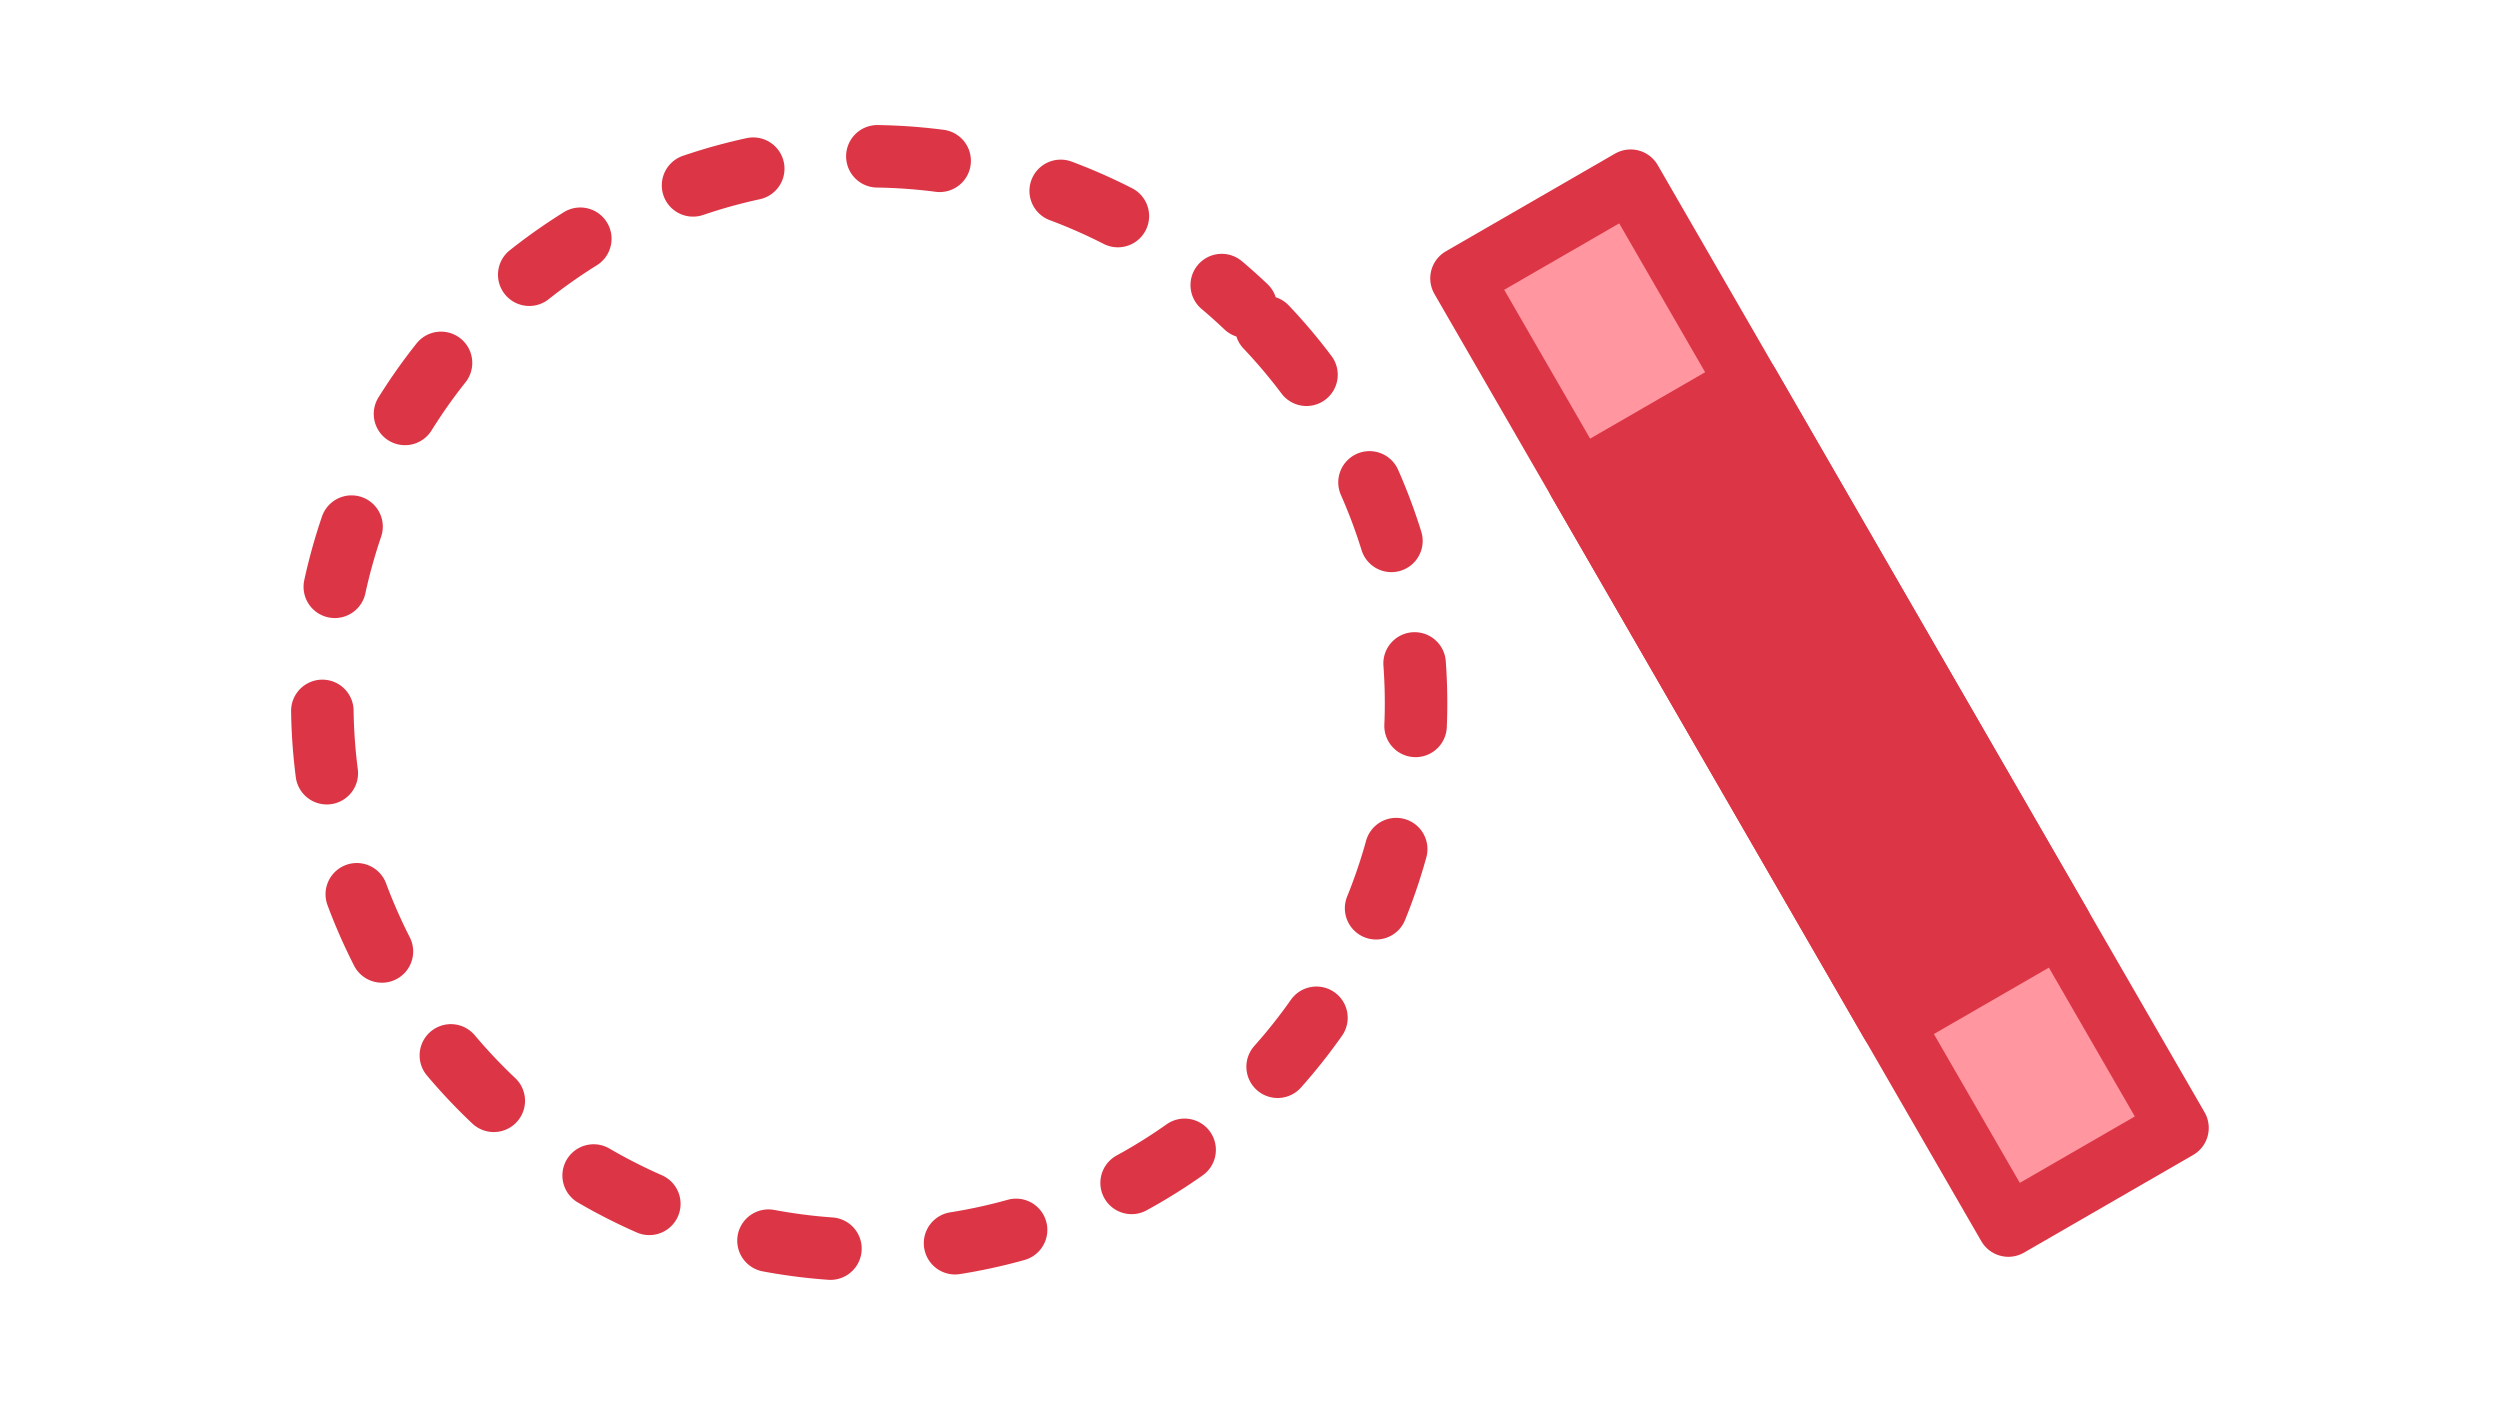
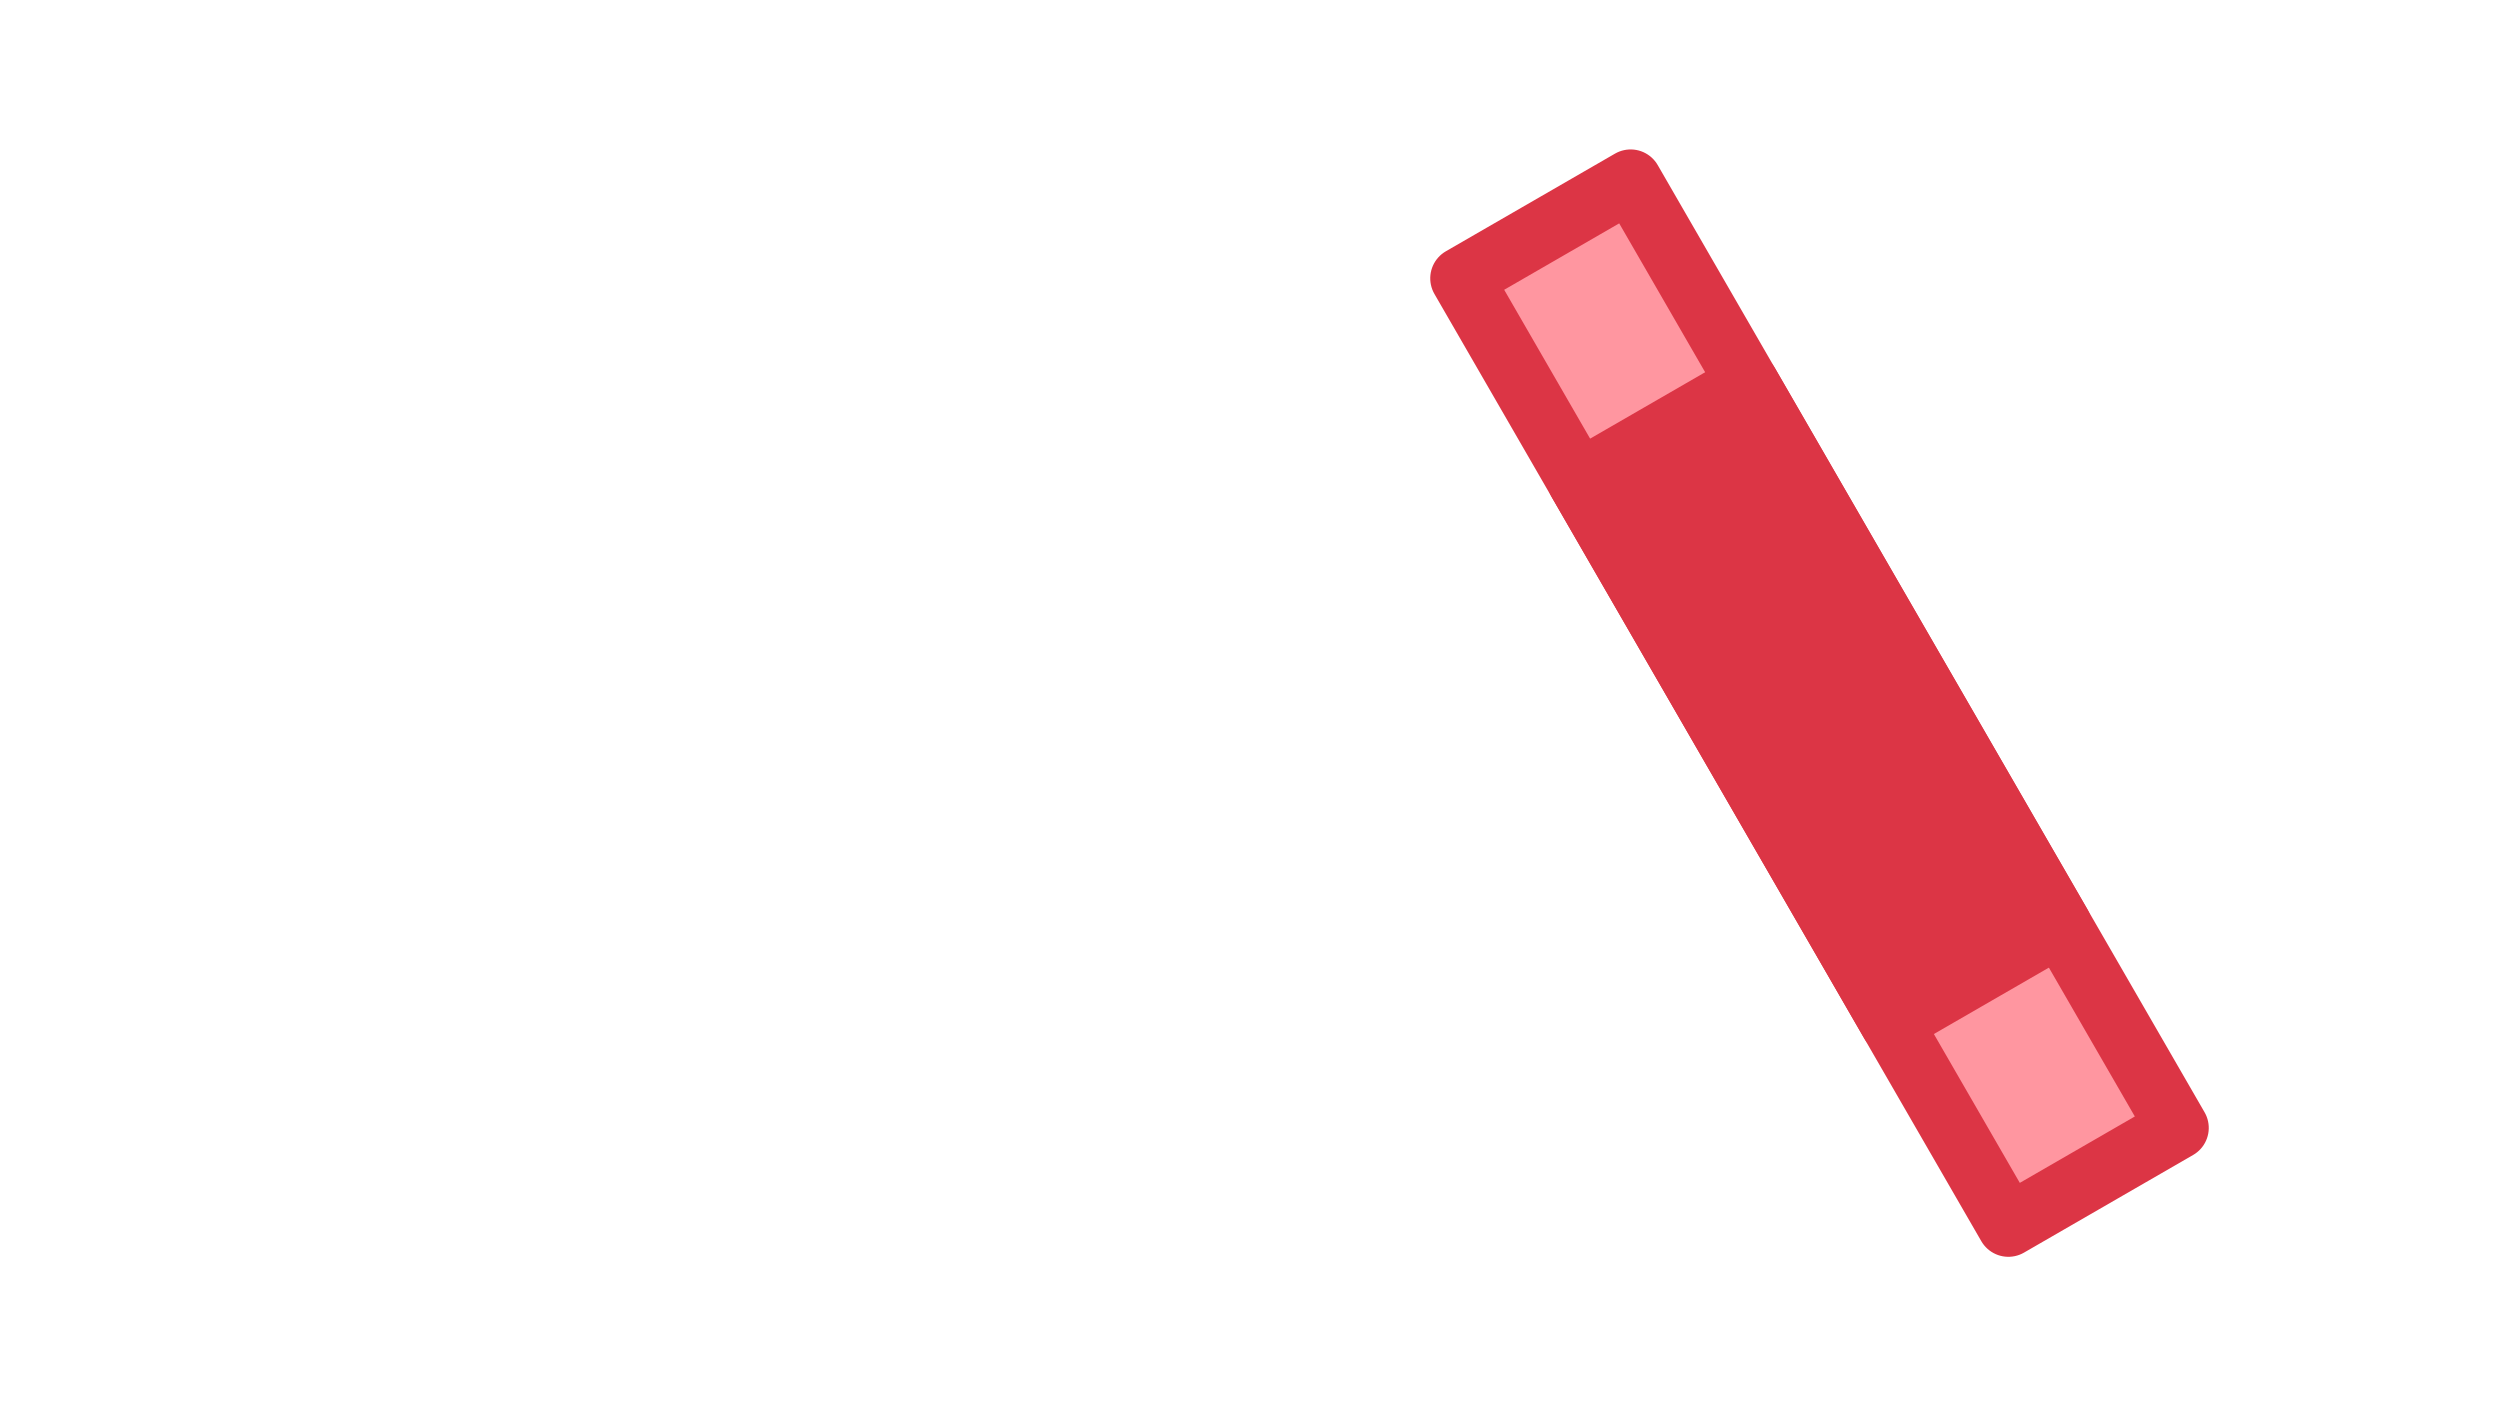
<svg xmlns="http://www.w3.org/2000/svg" xmlns:ns1="http://www.inkscape.org/namespaces/inkscape" xmlns:ns2="http://sodipodi.sourceforge.net/DTD/sodipodi-0.dtd" width="1600" height="900" viewBox="0 0 423.333 238.125" version="1.1" id="svg8" ns1:version="0.92.4 (5da689c313, 2019-01-14)" ns2:docname="teaser-zauberstab-maske.svg" ns1:export-filename="C:\Users\Oliver\Desktop\medical-island\PNG\gh-taser-fuellen.png" ns1:export-xdpi="96" ns1:export-ydpi="96">
  <defs id="defs2" />
  <ns2:namedview id="base" pagecolor="#ffffff" bordercolor="#666666" borderopacity="1.0" ns1:pageopacity="0.0" ns1:pageshadow="2" ns1:zoom="0.729375" ns1:cx="800" ns1:cy="450" ns1:document-units="px" ns1:current-layer="layer13" showgrid="true" units="px" borderlayer="true" ns1:pagecheckerboard="false" ns1:showpageshadow="false" showguides="true" ns1:guide-bbox="true" ns1:lockguides="false" ns1:snap-grids="true" ns1:snap-global="true" ns1:snap-nodes="true" ns1:snap-others="false">
    <ns1:grid type="xygrid" id="grid815" spacingx="1.323" spacingy="1.323" />
    <ns2:guide position="26.458,195.792" orientation="1,0" id="guide819" ns1:locked="false" />
    <ns2:guide position="1481.667,709.083" orientation="1,0" id="guide821" ns1:locked="false" />
    <ns2:guide position="396.875,124.354" orientation="1,0" id="guide823" ns1:locked="false" />
    <ns2:guide position="74.083,26.458" orientation="0,1" id="guide825" ns1:locked="false" />
    <ns2:guide position="224.896,211.667" orientation="0,1" id="guide827" ns1:locked="false" />
    <ns2:guide position="211.667,222.25" orientation="1,0" id="guide829" ns1:locked="false" />
    <ns2:guide position="187.854,119.063" orientation="0,1" id="guide831" ns1:locked="false" />
    <ns2:guide position="99.219,132.292" orientation="1,0" id="guide869" ns1:locked="false" />
    <ns2:guide position="324.115,228.865" orientation="1,0" id="guide871" ns1:locked="false" />
    <ns2:guide position="244.74,152.135" orientation="-0.707,0.707" id="guide976" ns1:locked="false" />
    <ns2:guide position="324.115,-19.844" orientation="-0.707,0.707" id="guide978" ns1:locked="false" />
  </ns2:namedview>
  <g ns1:groupmode="layer" id="layer13" ns1:label="Pinsel" style="display:inline">
    <g id="g881" transform="translate(-10.489)">
-       <path d="M 224.896,55.376 A 92.604,92.604 0 0 1 222.231,185.45 92.604,92.604 0 0 1 92.133,184.489 92.604,92.604 0 0 1 91.389,54.39 92.604,92.604 0 0 1 221.467,51.941" ns2:open="true" ns2:end="5.4724101" ns2:start="5.5248223" ns2:ry="92.604172" ns2:rx="92.604172" ns2:cy="119.06256" ns2:cx="157.66866" ns2:type="arc" id="path867" style="opacity:1;fill:none;fill-opacity:1;fill-rule:nonzero;stroke:#dc3545;stroke-width:10.583;stroke-linecap:round;stroke-linejoin:round;stroke-miterlimit:4;stroke-dasharray:10.583, 21.167;stroke-dashoffset:0;stroke-opacity:1;paint-order:fill markers stroke" />
      <g transform="rotate(-30,293.241,24.453)" id="g875">
        <rect style="opacity:1;fill:#ff96a0;fill-opacity:1;fill-rule:nonzero;stroke:#dc3545;stroke-width:10.583;stroke-linecap:round;stroke-linejoin:round;stroke-miterlimit:4;stroke-dasharray:none;stroke-dashoffset:0;stroke-opacity:1;paint-order:fill markers stroke" id="rect869" width="33.073" height="185.208" x="251.354" y="26.458" ry="7.3228534e-10" />
        <rect style="opacity:1;fill:#dc3545;fill-opacity:1;fill-rule:nonzero;stroke:#dc3545;stroke-width:10.583;stroke-linecap:round;stroke-linejoin:round;stroke-miterlimit:4;stroke-dasharray:none;stroke-dashoffset:0;stroke-opacity:1;paint-order:fill markers stroke" id="rect871" width="33.073" height="105.833" x="251.354" y="66.146" ry="0" />
      </g>
    </g>
  </g>
</svg>